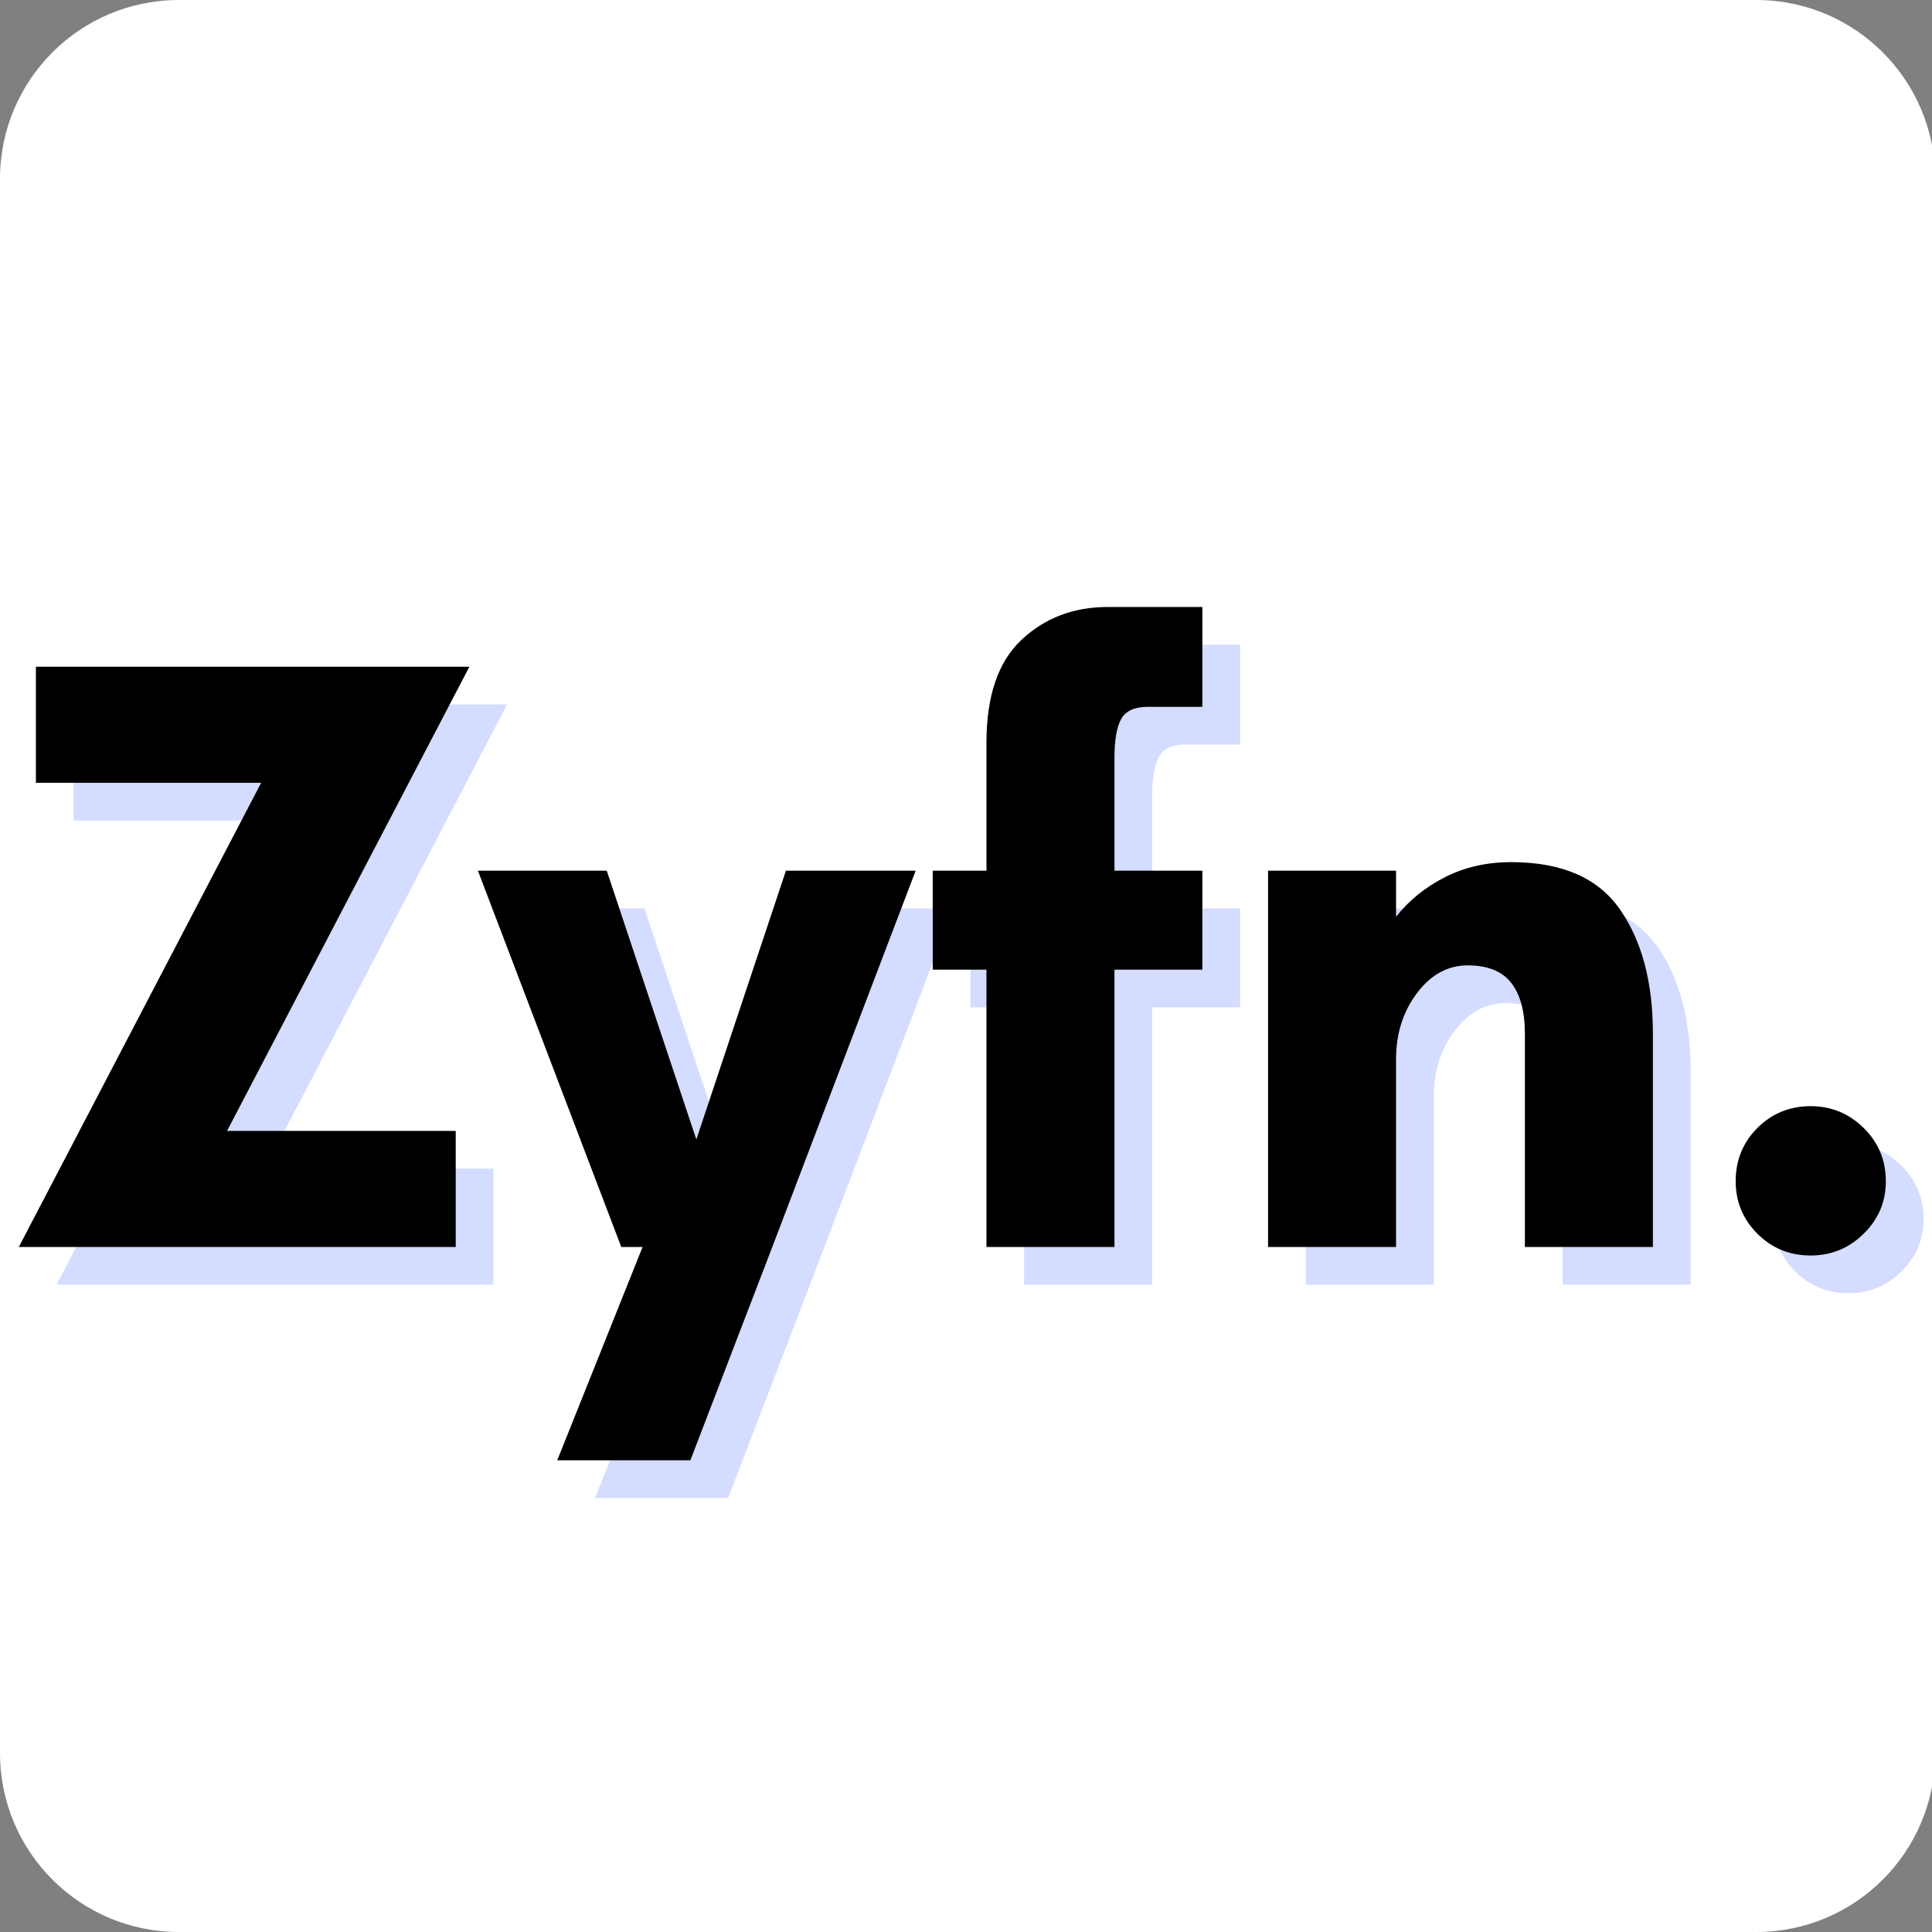
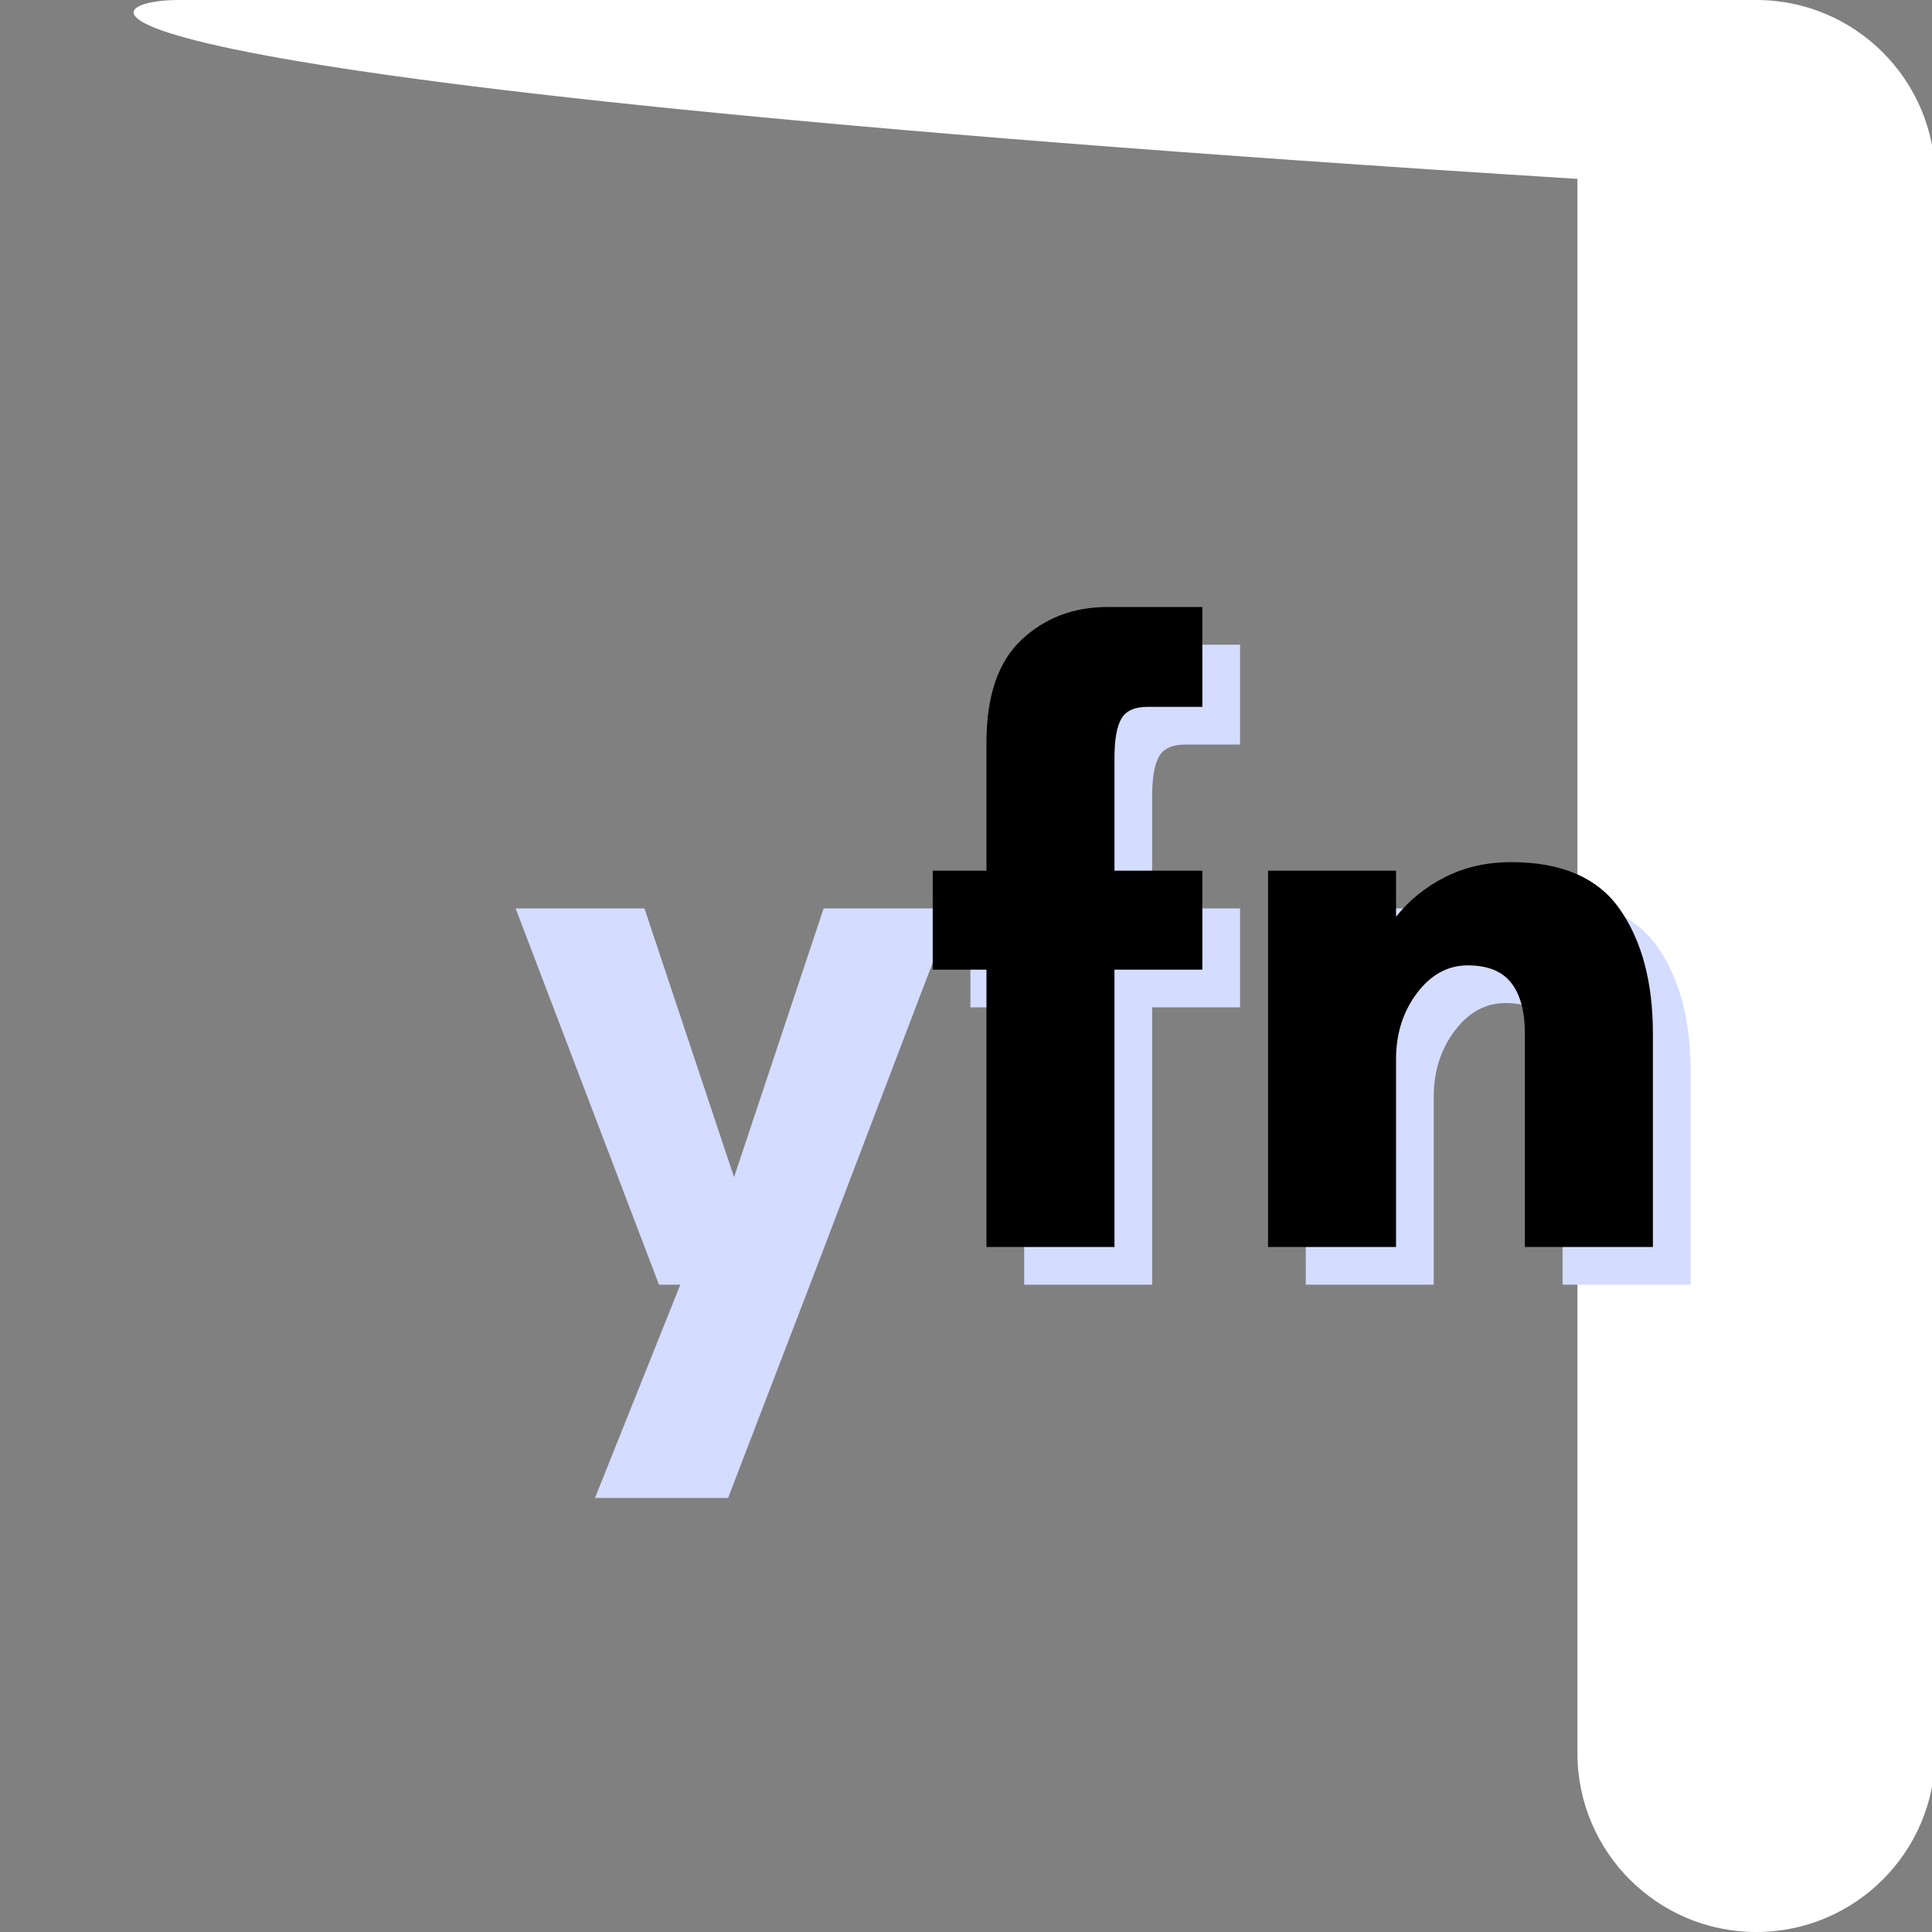
<svg xmlns="http://www.w3.org/2000/svg" data-bbox="-81 -81 972 972" height="1080" viewBox="0 0 810 810" width="1080" data-type="color">
  <rect x="0" y="0" width="810" height="810" fill="#808080" stroke="none" />
  <g>
    <defs>
      <clipPath id="18c06a92-662b-4651-8768-221992964baf">
-         <path d="M75 0h661.34c41.422 0 75 33.578 75 75v660c0 41.422-33.578 75-75 75H75c-41.422 0-75-33.578-75-75V75C0 33.578 33.578 0 75 0m0 0" />
+         <path d="M75 0h661.34c41.422 0 75 33.578 75 75v660c0 41.422-33.578 75-75 75c-41.422 0-75-33.578-75-75V75C0 33.578 33.578 0 75 0m0 0" />
      </clipPath>
    </defs>
    <g clip-path="url(#18c06a92-662b-4651-8768-221992964baf)">
      <path fill="#ffffff" d="M891-81v972H-81V-81z" data-color="1" />
    </g>
-     <path d="M206.877 489.954v48.656H23.705L125.3 344H30.862v-48.656h181.734l-101.594 194.61Zm0 0" fill="#d4dcff" data-color="2" />
    <path d="M305.25 628.048h-55.812l35.78-89.438h-8.937l-60.11-157.766h54.017l37.562 112.688 37.563-112.688h54.39l-60.11 157.766Zm0 0" fill="#d4dcff" data-color="2" />
    <path d="M480.2 270.298h39.702v41.859h-22.89c-5.493 0-9.188 1.672-11.094 5.016q-2.86 5.003-2.86 16.453v47.218h36.844v41.5h-36.844V538.61h-53.671V422.344h-22.532v-41.5h22.532v-53.671q0-29.326 14.671-43.094 14.673-13.781 36.141-13.781m0 0" fill="#d4dcff" data-color="2" />
    <path d="M708.797 449.173v89.437h-53.672v-89.437q0-13.952-5.72-21.282c-3.812-4.894-9.898-7.344-18.25-7.344q-12.515.002-21.28 11.641-8.766 11.627-8.766 27.719v78.703h-53.656V380.844h53.656v19.313q8.233-10.372 20.578-16.625 12.342-6.265 27.719-6.266 31.84 0 45.61 19.86 13.78 19.844 13.78 52.047m0 0" fill="#d4dcff" data-color="2" />
-     <path d="M743.502 511.063q0-13.23 9.11-22.36 9.123-9.123 22.36-9.124 12.888.001 22.187 9.125c6.195 6.086 9.297 13.539 9.297 22.36 0 8.585-3.102 15.917-9.297 22q-9.299 9.123-22.188 9.124-13.236-.001-22.36-9.125-9.11-9.122-9.109-22m0 0" fill="#d4dcff" data-color="2" />
-     <path d="M191.066 474.144V522.8H7.894l101.594-194.61H15.051v-48.656h181.734L95.19 474.144Zm0 0" fill="#000000" data-color="3" />
-     <path d="M289.44 612.238h-55.812l35.78-89.438h-8.937l-60.11-157.766h54.017l37.562 112.688 37.563-112.688h54.39L323.783 522.8Zm0 0" fill="#000000" data-color="3" />
    <path d="M464.388 254.487h39.703v41.86h-22.89c-5.493 0-9.188 1.672-11.094 5.015q-2.86 5.004-2.86 16.454v47.218h36.844v41.5h-36.844V522.8h-53.671V406.534h-22.532v-41.5h22.532v-53.672q0-29.325 14.671-43.093 14.673-13.782 36.141-13.782m0 0" fill="#000000" data-color="3" />
    <path d="M692.986 433.362V522.8h-53.672v-89.437q0-13.952-5.72-21.282c-3.812-4.894-9.898-7.344-18.25-7.344q-12.515.002-21.28 11.641-8.766 11.627-8.766 27.719V522.8h-53.656V365.034h53.656v19.313q8.233-10.372 20.578-16.625 12.342-6.265 27.719-6.266 31.84 0 45.61 19.86 13.78 19.844 13.78 52.046m0 0" fill="#000000" data-color="3" />
-     <path d="M727.691 495.253q0-13.23 9.11-22.36 9.123-9.123 22.36-9.124 12.888.001 22.187 9.125c6.195 6.086 9.297 13.539 9.297 22.36 0 8.585-3.102 15.917-9.297 22q-9.298 9.123-22.188 9.124-13.236-.001-22.36-9.125-9.11-9.122-9.109-22m0 0" fill="#000000" data-color="3" />
  </g>
</svg>